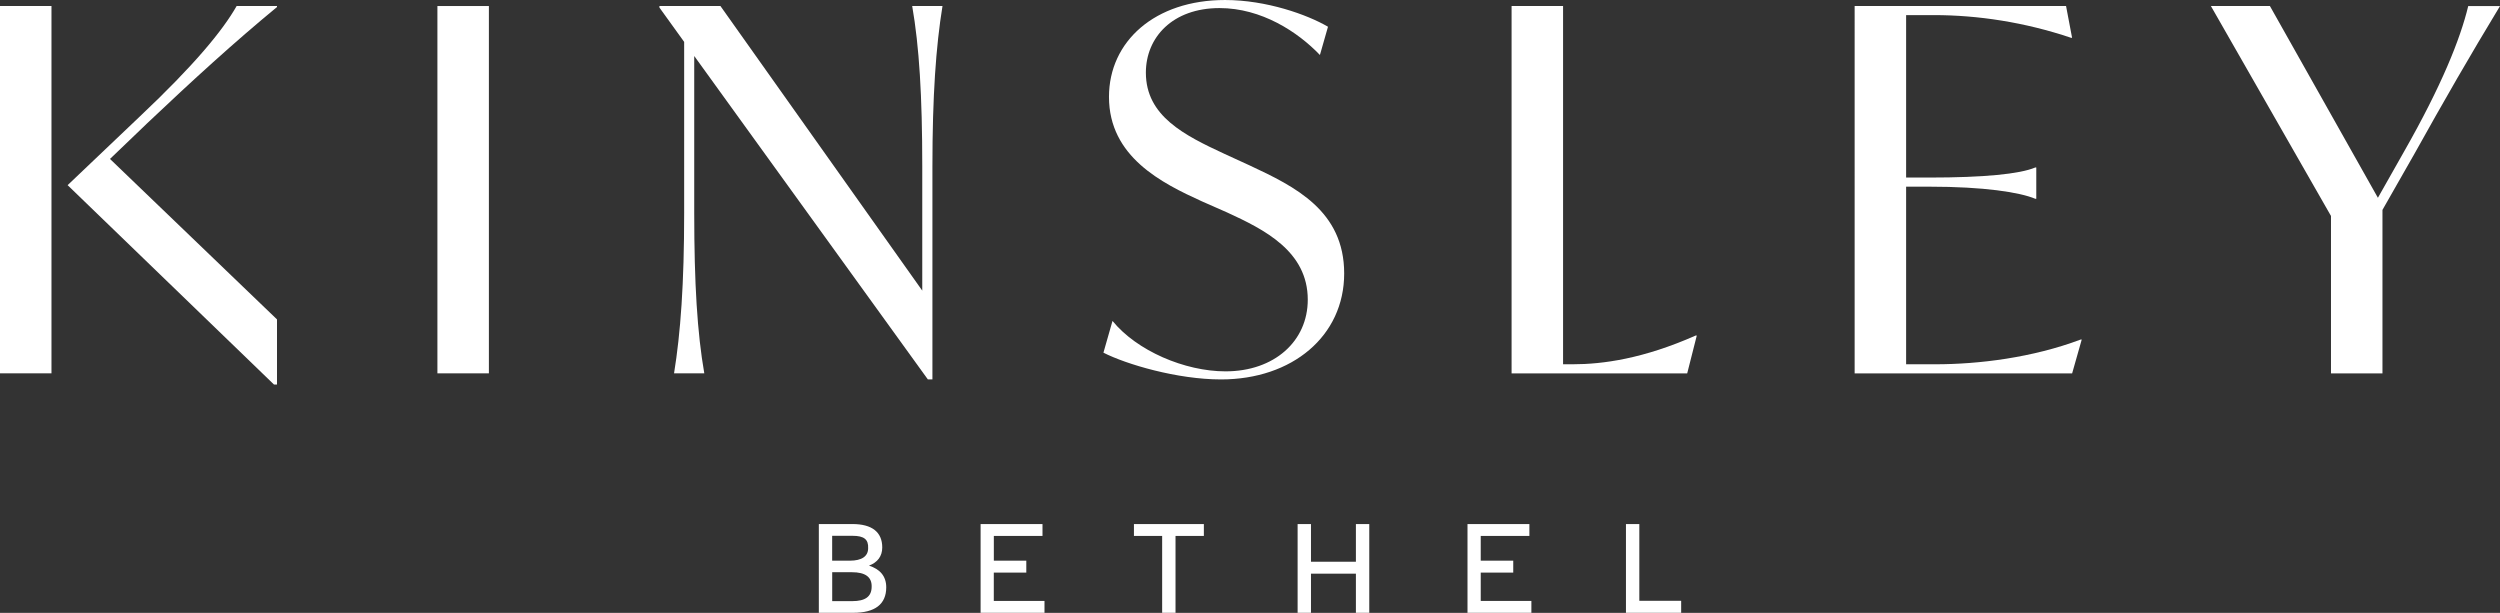
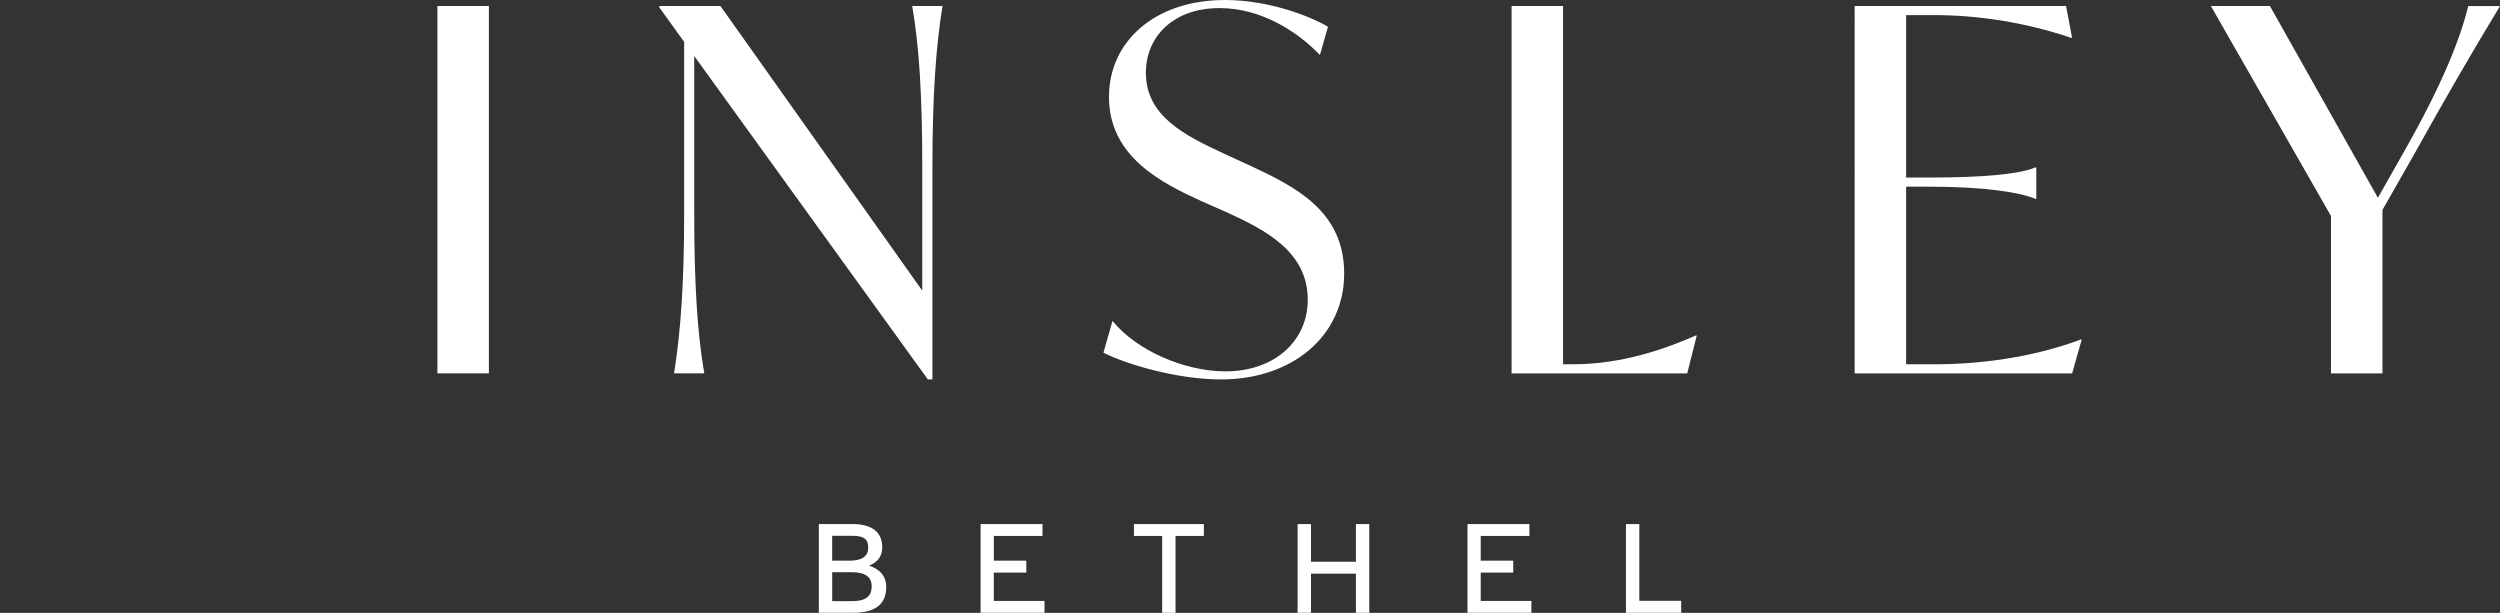
<svg xmlns="http://www.w3.org/2000/svg" id="Layer_1" data-name="Layer 1" viewBox="0 0 576 141.2">
  <rect x="0" y="0" width="576" height="141.2" fill="#333333" stroke="none" />
  <defs>
    <style>
      .cls-1 {
        fill: #fff;
      }
    </style>
  </defs>
-   <path class="cls-1" d="M0,1.39h11.86v84.63H0V1.39ZM33.71,28.6l-8.37,8.02,38.48,36.97v15h-.7L15.58,42.66l16.62-15.81C44.76,15,51.27,7.09,54.52,1.39h9.3v.23c-9.88,8.14-19.3,16.74-30.11,26.97" />
  <rect class="cls-1" x="100.78" y="1.39" width="11.86" height="84.63" />
  <path class="cls-1" d="M217.15,1.39c-1.51,9.3-2.32,20.69-2.32,36.97v49.06h-1.05L159.95,12.9v36.15c0,16.27.7,27.67,2.32,36.97h-6.97c1.51-9.3,2.33-20.69,2.33-36.97V9.65l-5.7-7.91v-.35h14.06l46.5,65.57v-28.6c0-16.27-.7-27.67-2.32-36.97h6.97Z" />
  <path class="cls-1" d="M254.23,81.26l2.09-7.32c5.58,6.86,16.62,11.62,26.04,11.62,11.28,0,18.95-6.98,18.95-16.51,0-11.16-10-16.16-18.6-20.11l-5.81-2.56c-9.18-4.18-21.39-10.23-21.39-24.06,0-12.79,10.58-22.32,26.74-22.32,9.53,0,18.95,3.37,23.72,6.16l-1.86,6.51c-5.11-5.35-13.49-10.81-23.13-10.81-10.81,0-16.97,6.74-16.97,14.88,0,10,8.84,14.41,18.13,18.72l5.82,2.67c10.46,4.88,21.74,10.46,21.74,24.88s-11.98,24.41-28.37,24.41c-10.11,0-21.85-3.49-27.09-6.16" />
  <path class="cls-1" d="M390.94,77.31l-2.21,8.72h-40.46V1.39h11.86v82.54h2.21c6.97,0,16.27-1.28,28.36-6.63h.23Z" />
  <path class="cls-1" d="M479.63,78.24l-2.21,7.79h-50.11V1.39h48.71l1.39,7.32h-.23c-10.7-3.6-21.51-5.23-31.62-5.23h-6.39v37.43h5.35c12.56,0,20.81-.81,24.41-2.32h.23v7.21h-.23c-3.6-1.51-11.86-2.79-24.41-2.79h-5.35v40.92h6.74c10,0,22.32-1.51,33.48-5.7h.23Z" />
  <path class="cls-1" d="M556.01,35.92l-7.09,12.44v37.67h-11.86v-36.27L509.39,1.39h13.6l24.88,44.18,6.05-10.69c8.6-15.11,12.91-25.81,14.76-33.48h7.32c-6.97,11.51-12.67,21.39-19.99,34.53" />
-   <path class="cls-1" d="M188.66,120.74v20.45h7.92c5.02,0,7.61-1.97,7.61-5.88,0-2.59-1.48-4.19-3.97-4.99,1.94-.74,3.05-2.13,3.05-4.19,0-3.54-2.37-5.39-6.87-5.39h-7.73ZM191.74,138.49v-6.65h4.56c3.02,0,4.59,1.08,4.53,3.33,0,2.31-1.51,3.33-4.46,3.33h-4.62ZM191.74,123.45h4.71c2.62,0,3.67.83,3.57,2.86,0,1.85-1.45,2.87-4.22,2.87h-4.07v-5.73ZM236.47,129.18h-7.49v-5.7h11.21v-2.74h-14.26v20.45h14.72v-2.74h-11.68v-6.53h7.49v-2.74ZM277.37,120.74h-16.11v2.74h6.5v17.71h3.08v-17.71h6.53v-2.74ZM315.48,120.74h-3.08v8.69h-10.35v-8.69h-3.08v20.45h3.08v-9.02h10.35v9.02h3.08v-20.45ZM348.65,129.18h-7.49v-5.7h11.21v-2.74h-14.26v20.45h14.72v-2.74h-11.67v-6.53h7.49v-2.74ZM377.7,120.74h-3.08v20.45h12.72v-2.77h-9.64v-17.68Z" />
+   <path class="cls-1" d="M188.66,120.74v20.45h7.92c5.02,0,7.61-1.97,7.61-5.88,0-2.59-1.48-4.19-3.97-4.99,1.94-.74,3.05-2.13,3.05-4.19,0-3.54-2.37-5.39-6.87-5.39h-7.73ZM191.74,138.49v-6.65h4.56c3.02,0,4.59,1.08,4.53,3.33,0,2.31-1.51,3.33-4.46,3.33h-4.62ZM191.74,123.45h4.71c2.62,0,3.67.83,3.57,2.86,0,1.85-1.45,2.87-4.22,2.87h-4.07v-5.73ZM236.47,129.18h-7.49v-5.7h11.21v-2.74h-14.26v20.45h14.72v-2.74h-11.68v-6.53h7.49v-2.74ZM277.37,120.74h-16.11v2.74h6.5v17.71h3.08v-17.71h6.53v-2.74ZM315.48,120.74h-3.08v8.69h-10.35v-8.69h-3.08v20.45h3.08v-9.02h10.35v9.02h3.08v-20.45ZM348.65,129.18h-7.49v-5.7h11.21v-2.74h-14.26v20.45h14.72v-2.74h-11.67v-6.53h7.49v-2.74M377.7,120.74h-3.08v20.45h12.72v-2.77h-9.64v-17.68Z" />
</svg>